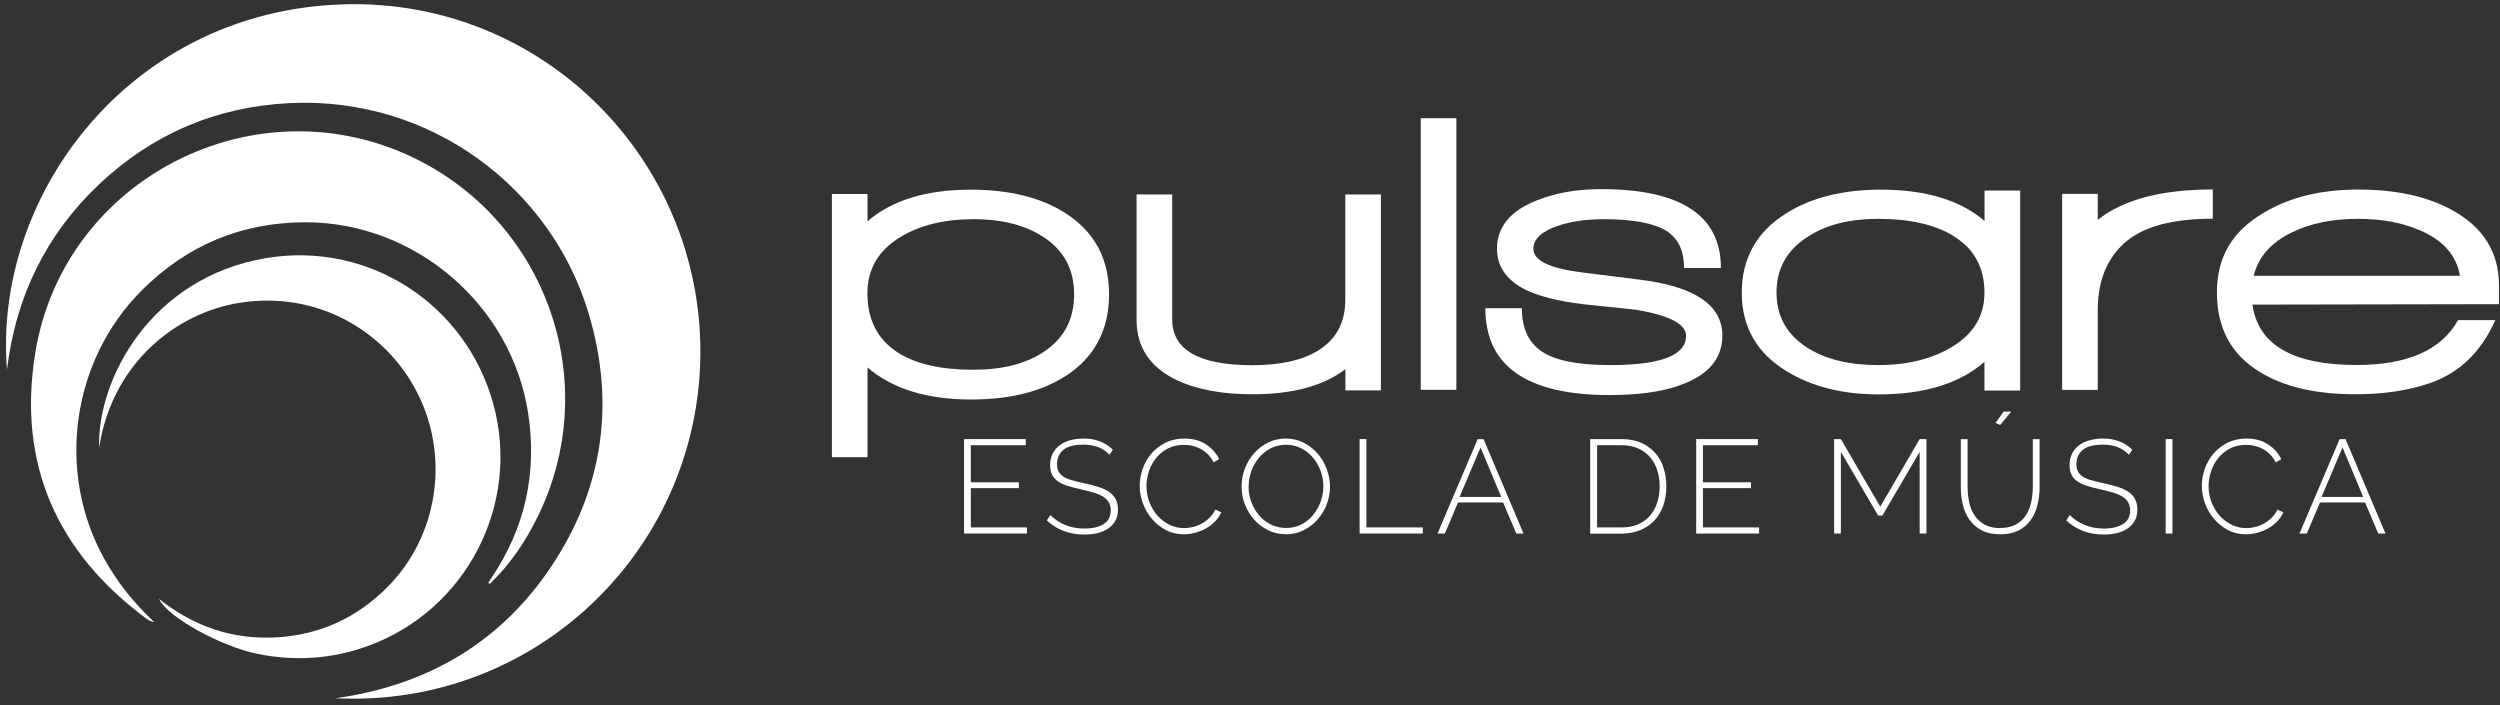
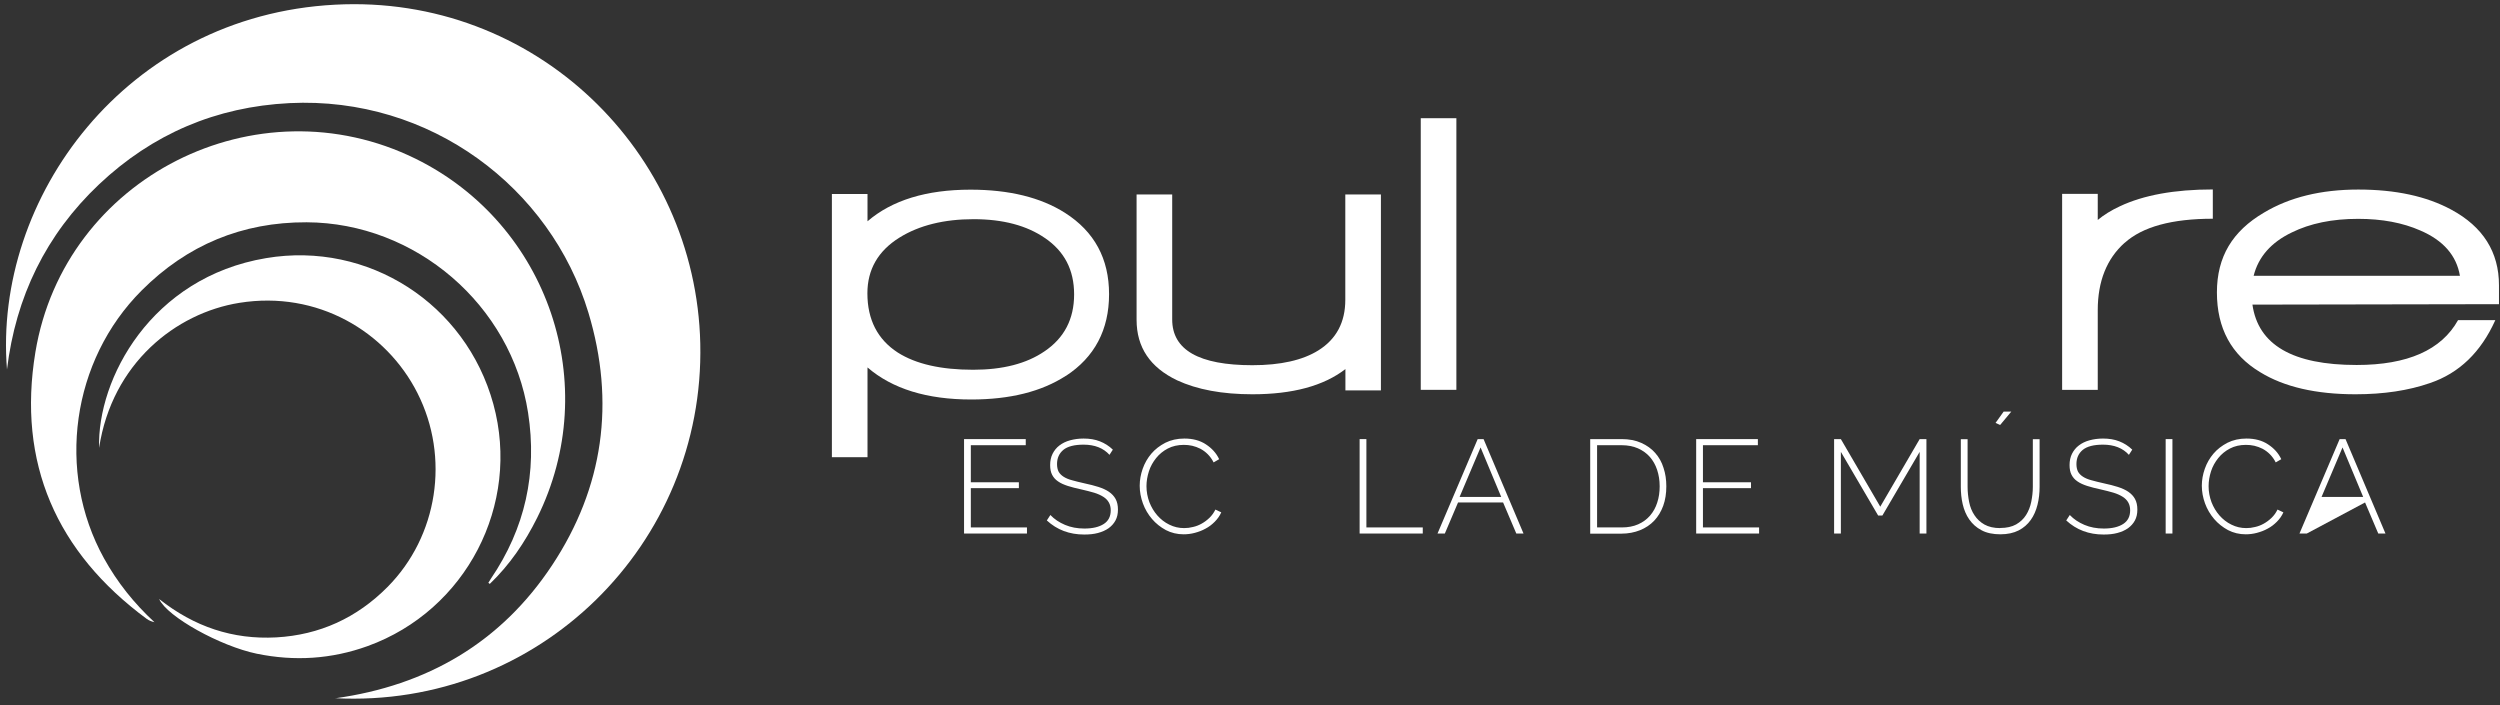
<svg xmlns="http://www.w3.org/2000/svg" width="351" height="99" viewBox="0 0 351 99" fill="none">
  <rect x="0" y="0" width="351" height="99" fill="#333333" stroke="none" />
  <g clip-path="url(#clip0_8274_744)">
    <path d="M47.032 98.028C75.682 99.492 98.957 76.373 98.319 48.237C97.711 21.27 75.09 -0.837 47.032 0.659C17.697 2.201 -0.967 27.797 0.981 51.883C2.211 41.678 6.449 32.938 13.911 25.881C21.405 18.808 30.347 14.991 40.661 14.477C60.399 13.511 77.318 26.333 82.615 43.906C86.401 56.463 84.749 68.412 77.521 79.349C70.323 90.238 59.947 96.252 47.048 98.043L47.032 98.028Z" fill="white" />
    <path d="M68.766 81.981C71.57 79.302 73.705 76.139 75.418 72.696C84.672 54.064 77.023 31.505 58.375 22.298C36.05 11.299 9.036 24.884 4.97 49.437C2.399 64.984 7.914 77.526 20.596 86.889C20.907 87.122 21.281 87.263 21.686 87.356C18.835 84.723 16.467 81.763 14.598 78.382C7.867 66.2 10.064 50.605 19.895 40.775C26.282 34.387 34.009 31.178 43.045 31.209C58.359 31.271 71.788 42.815 74.141 57.943C75.45 66.387 73.736 74.161 68.922 81.249C68.797 81.436 68.688 81.623 68.564 81.826C68.626 81.872 68.688 81.919 68.751 81.966L68.766 81.981Z" fill="white" />
    <path d="M13.913 62.881C15.735 51.01 24.678 43.953 33.605 42.519C44.557 40.759 54.231 46.523 58.609 55.185C63.189 64.221 61.475 75.298 54.403 82.417C50.103 86.748 44.884 89.148 38.777 89.49C32.685 89.817 27.264 87.995 22.341 84.1C23.478 86.608 30.941 90.721 36.05 91.781C41.347 92.871 46.551 92.544 51.63 90.706C65.433 85.705 73.144 70.873 69.265 56.727C65.401 42.644 51.707 33.826 37.359 36.241C21.188 38.952 13.632 53.222 13.913 62.881Z" fill="white" />
    <path d="M149.637 52.77C146.226 54.983 141.801 56.089 136.364 56.089C130.132 56.089 125.287 54.593 121.798 51.587V64.19H116.797V27.236H121.798V31.069C125.241 28.109 130.07 26.629 136.255 26.629C141.692 26.629 146.116 27.719 149.528 29.885C153.657 32.518 155.713 36.319 155.713 41.304C155.713 46.29 153.688 50.153 149.637 52.786V52.77ZM146.708 33.421C144.154 31.661 140.82 30.773 136.691 30.773C132.563 30.773 129.057 31.63 126.284 33.359C123.278 35.228 121.782 37.846 121.782 41.18C121.782 44.888 123.215 47.661 126.051 49.499C128.606 51.119 132.126 51.914 136.629 51.914C140.788 51.914 144.122 51.057 146.646 49.328C149.419 47.458 150.806 44.794 150.806 41.336C150.806 37.877 149.435 35.275 146.693 33.406L146.708 33.421Z" fill="white" />
    <path d="M188.896 54.796V51.82C185.827 54.188 181.465 55.356 175.841 55.356C171.603 55.356 168.082 54.702 165.263 53.394C161.477 51.586 159.576 48.767 159.576 44.903V27.299H164.577V44.856C164.577 49.125 168.332 51.275 175.825 51.275C179.798 51.275 182.898 50.574 185.11 49.187C187.619 47.614 188.88 45.246 188.88 42.099V27.299H193.881V54.811H188.88L188.896 54.796Z" fill="white" />
    <path d="M199.474 54.733V16.596H204.475V54.733H199.474Z" fill="white" />
-     <path d="M235.478 54.235C232.923 55.06 229.776 55.466 226.037 55.466C214.368 55.466 208.542 51.399 208.542 43.267H213.667C213.667 46.087 214.617 48.112 216.502 49.374C218.403 50.636 221.597 51.259 226.099 51.259C233.188 51.259 236.724 49.888 236.724 47.146C236.724 45.495 234.387 44.28 229.698 43.485C227.221 43.22 224.728 42.956 222.22 42.706C218.652 42.255 215.942 41.569 214.056 40.619C211.47 39.263 210.177 37.378 210.177 34.932C210.177 31.863 212.047 29.589 215.801 28.124C218.434 27.08 221.41 26.551 224.744 26.551C235.992 26.551 241.616 30.243 241.616 37.627H236.444C236.444 35.228 235.634 33.499 234.029 32.455C232.268 31.334 229.308 30.773 225.133 30.773C222.687 30.773 220.537 31.084 218.668 31.723C216.425 32.502 215.287 33.577 215.287 34.932C215.287 36.584 217.577 37.69 222.142 38.251L230.181 39.263C237.939 40.198 241.818 42.831 241.818 47.131C241.818 50.465 239.7 52.833 235.462 54.219L235.478 54.235Z" fill="white" />
-     <path d="M278.617 54.796V50.808C275.127 53.846 270.173 55.372 263.77 55.372C258.675 55.372 254.36 54.282 250.839 52.116C246.633 49.561 244.545 45.885 244.545 41.086C244.545 36.288 246.633 32.533 250.792 29.947C254.313 27.735 258.738 26.629 264.066 26.629C270.36 26.629 275.22 28.093 278.632 31.022V26.753H283.633V54.827H278.632L278.617 54.796ZM274.286 33.141C271.653 31.521 268.132 30.726 263.707 30.726C259.626 30.726 256.276 31.583 253.69 33.312C250.839 35.182 249.421 37.768 249.421 41.071C249.421 44.373 250.839 46.944 253.69 48.782C256.245 50.434 259.579 51.259 263.707 51.259C267.836 51.259 271.263 50.403 274.114 48.673C277.121 46.835 278.617 44.311 278.617 41.086C278.617 37.565 277.168 34.917 274.286 33.156V33.141Z" fill="white" />
    <path d="M298.294 34.091C295.786 36.334 294.524 39.497 294.524 43.547V54.733H289.523V27.221H294.524V30.882C295.381 30.165 296.424 29.526 297.624 28.965C300.958 27.392 305.305 26.598 310.679 26.598V30.71C304.946 30.71 300.818 31.832 298.31 34.091H298.294Z" fill="white" />
    <path d="M316.24 42.753C317.035 48.424 321.896 51.244 330.869 51.244C338.036 51.244 342.772 49.14 345.109 44.95H350.343C348.318 49.452 345.264 52.396 341.167 53.783C338.16 54.827 334.686 55.356 330.713 55.356C325.167 55.356 320.696 54.328 317.331 52.256C313.28 49.826 311.255 46.087 311.255 41.055C311.255 36.023 313.452 32.455 317.83 29.869C321.459 27.688 325.884 26.613 331.103 26.613C336.322 26.613 340.668 27.548 344.158 29.433C348.614 31.832 350.857 35.384 350.857 40.058V42.706L316.256 42.769L316.24 42.753ZM331.087 30.726C327.442 30.726 324.342 31.365 321.755 32.642C318.873 34.029 317.082 36.054 316.412 38.718H345.373C344.89 35.867 343.037 33.748 339.812 32.362C337.335 31.271 334.437 30.726 331.087 30.726Z" fill="white" />
    <path d="M144.186 74.051V74.908H135.353V61.65H144.015V62.507H136.303V67.711H143.049V68.536H136.303V74.051H144.186Z" fill="white" />
    <path d="M155.776 63.863C154.919 62.912 153.704 62.429 152.13 62.429C150.837 62.429 149.887 62.679 149.295 63.162C148.703 63.66 148.407 64.314 148.407 65.156C148.407 65.576 148.485 65.935 148.625 66.215C148.781 66.496 149.014 66.729 149.326 66.932C149.638 67.134 150.043 67.306 150.526 67.43C151.009 67.57 151.601 67.711 152.286 67.867C153.003 68.022 153.641 68.178 154.218 68.365C154.794 68.552 155.293 68.77 155.698 69.05C156.103 69.331 156.415 69.658 156.633 70.063C156.851 70.468 156.96 70.951 156.96 71.543C156.96 72.135 156.851 72.634 156.617 73.07C156.383 73.506 156.056 73.864 155.651 74.16C155.231 74.456 154.732 74.674 154.156 74.83C153.579 74.986 152.94 75.048 152.224 75.048C150.152 75.048 148.407 74.394 146.974 73.07L147.472 72.306C148.033 72.898 148.718 73.35 149.529 73.693C150.339 74.036 151.242 74.207 152.255 74.207C153.408 74.207 154.311 73.989 154.966 73.568C155.62 73.148 155.947 72.509 155.947 71.652C155.947 71.216 155.854 70.842 155.682 70.546C155.511 70.234 155.246 69.97 154.903 69.751C154.561 69.533 154.124 69.331 153.61 69.175C153.081 69.019 152.473 68.864 151.788 68.708C151.071 68.552 150.448 68.396 149.918 68.225C149.388 68.053 148.921 67.851 148.547 67.586C148.173 67.337 147.908 67.025 147.721 66.667C147.534 66.309 147.441 65.857 147.441 65.296C147.441 64.704 147.55 64.174 147.784 63.707C148.017 63.255 148.329 62.85 148.75 62.538C149.155 62.227 149.653 61.978 150.23 61.822C150.806 61.666 151.429 61.572 152.13 61.572C152.987 61.572 153.751 61.697 154.42 61.962C155.09 62.227 155.698 62.601 156.243 63.13L155.76 63.878L155.776 63.863Z" fill="white" />
    <path d="M160.015 68.194C160.015 67.399 160.155 66.605 160.436 65.81C160.716 65.016 161.121 64.314 161.651 63.691C162.18 63.068 162.835 62.57 163.614 62.164C164.393 61.775 165.281 61.572 166.278 61.572C167.462 61.572 168.474 61.837 169.3 62.383C170.141 62.928 170.764 63.613 171.17 64.47L170.391 64.922C170.157 64.455 169.876 64.081 169.565 63.769C169.253 63.458 168.911 63.208 168.537 63.006C168.163 62.819 167.789 62.679 167.384 62.585C166.979 62.492 166.589 62.461 166.2 62.461C165.359 62.461 164.611 62.632 163.956 62.975C163.302 63.317 162.757 63.769 162.321 64.314C161.884 64.86 161.526 65.483 161.308 66.168C161.09 66.854 160.965 67.555 160.965 68.256C160.965 69.035 161.105 69.783 161.37 70.499C161.651 71.216 162.025 71.839 162.492 72.369C162.959 72.898 163.52 73.35 164.175 73.662C164.829 73.989 165.514 74.145 166.262 74.145C166.667 74.145 167.072 74.098 167.493 73.989C167.914 73.896 168.319 73.74 168.708 73.522C169.098 73.304 169.456 73.039 169.799 72.712C170.141 72.384 170.422 71.995 170.64 71.543L171.466 71.933C171.247 72.431 170.936 72.867 170.546 73.257C170.157 73.646 169.736 73.974 169.253 74.223C168.786 74.488 168.272 74.674 167.742 74.815C167.212 74.955 166.698 75.017 166.184 75.017C165.281 75.017 164.439 74.815 163.692 74.425C162.944 74.02 162.289 73.506 161.744 72.867C161.199 72.229 160.763 71.496 160.467 70.686C160.171 69.876 160.015 69.035 160.015 68.194Z" fill="white" />
-     <path d="M180.53 75.002C179.611 75.002 178.77 74.815 178.006 74.425C177.243 74.036 176.589 73.537 176.043 72.914C175.498 72.291 175.078 71.574 174.766 70.764C174.454 69.954 174.314 69.128 174.314 68.287C174.314 67.446 174.47 66.558 174.797 65.748C175.109 64.938 175.545 64.221 176.106 63.598C176.667 62.975 177.321 62.476 178.069 62.118C178.817 61.76 179.642 61.572 180.53 61.572C181.418 61.572 182.291 61.775 183.054 62.164C183.817 62.554 184.472 63.068 185.017 63.707C185.562 64.346 185.983 65.062 186.279 65.872C186.575 66.667 186.731 67.493 186.731 68.303C186.731 69.206 186.575 70.047 186.248 70.858C185.936 71.668 185.5 72.384 184.939 72.992C184.378 73.615 183.724 74.098 182.976 74.472C182.228 74.846 181.403 75.017 180.515 75.017L180.53 75.002ZM175.296 68.287C175.296 69.05 175.42 69.783 175.685 70.484C175.95 71.185 176.308 71.808 176.776 72.353C177.243 72.898 177.804 73.335 178.443 73.646C179.081 73.958 179.798 74.129 180.577 74.129C181.356 74.129 182.088 73.958 182.727 73.631C183.366 73.304 183.911 72.852 184.363 72.291C184.815 71.73 185.173 71.107 185.422 70.421C185.671 69.72 185.796 69.019 185.796 68.287C185.796 67.524 185.671 66.791 185.407 66.09C185.142 65.389 184.783 64.766 184.316 64.221C183.849 63.676 183.303 63.239 182.665 62.928C182.026 62.601 181.325 62.445 180.577 62.445C179.782 62.445 179.05 62.616 178.412 62.944C177.773 63.271 177.212 63.722 176.745 64.283C176.277 64.844 175.934 65.467 175.685 66.153C175.436 66.854 175.311 67.555 175.311 68.287H175.296Z" fill="white" />
    <path d="M190.891 74.908V61.65H191.842V74.051H199.756V74.908H190.891Z" fill="white" />
    <path d="M207.467 61.65H208.293L213.901 74.908H212.889L211.035 70.546H204.71L202.856 74.908H201.827L207.467 61.65ZM210.77 69.767L207.872 62.819L204.928 69.767H210.77Z" fill="white" />
    <path d="M223.265 74.908V61.65H227.674C228.718 61.65 229.637 61.822 230.431 62.18C231.226 62.538 231.88 63.006 232.394 63.598C232.924 64.19 233.314 64.891 233.563 65.701C233.828 66.496 233.952 67.352 233.952 68.272C233.952 69.284 233.812 70.188 233.516 71.013C233.22 71.823 232.799 72.525 232.254 73.101C231.709 73.677 231.039 74.129 230.26 74.441C229.481 74.752 228.609 74.924 227.658 74.924H223.25L223.265 74.908ZM233.018 68.272C233.018 67.446 232.893 66.667 232.659 65.966C232.426 65.265 232.083 64.657 231.631 64.143C231.179 63.629 230.618 63.239 229.964 62.944C229.31 62.663 228.546 62.507 227.69 62.507H224.231V74.051H227.69C228.562 74.051 229.325 73.911 229.995 73.615C230.665 73.319 231.21 72.914 231.662 72.4C232.114 71.87 232.457 71.263 232.675 70.562C232.909 69.861 233.018 69.097 233.018 68.272Z" fill="white" />
    <path d="M246.976 74.051V74.908H238.143V61.65H246.805V62.507H239.093V67.711H245.839V68.536H239.093V74.051H246.976Z" fill="white" />
    <path d="M269.52 74.908V63.442L264.285 72.384H263.693L258.458 63.442V74.908H257.508V61.65H258.458L263.989 71.138L269.52 61.65H270.47V74.908H269.52Z" fill="white" />
    <path d="M280.83 74.129C281.733 74.129 282.466 73.958 283.058 73.631C283.65 73.288 284.117 72.852 284.46 72.307C284.803 71.761 285.052 71.138 285.192 70.437C285.332 69.736 285.41 69.035 285.41 68.334V61.666H286.36V68.334C286.36 69.222 286.267 70.063 286.064 70.873C285.862 71.683 285.55 72.4 285.114 73.008C284.678 73.615 284.117 74.114 283.416 74.472C282.715 74.83 281.858 75.017 280.845 75.017C279.833 75.017 278.898 74.83 278.197 74.441C277.48 74.067 276.92 73.553 276.483 72.93C276.047 72.307 275.751 71.59 275.564 70.795C275.377 70.001 275.299 69.175 275.299 68.334V61.666H276.25V68.334C276.25 69.066 276.328 69.783 276.468 70.484C276.608 71.185 276.857 71.808 277.216 72.338C277.574 72.883 278.041 73.319 278.618 73.646C279.21 73.974 279.942 74.145 280.814 74.145L280.83 74.129ZM280.83 59.672L280.176 59.376L281.313 57.787H282.388L280.814 59.672H280.83Z" fill="white" />
    <path d="M298.901 63.863C298.044 62.912 296.829 62.429 295.256 62.429C293.963 62.429 293.012 62.679 292.42 63.162C291.828 63.66 291.532 64.314 291.532 65.156C291.532 65.576 291.61 65.935 291.75 66.215C291.906 66.496 292.14 66.729 292.452 66.932C292.763 67.134 293.168 67.306 293.651 67.43C294.134 67.57 294.726 67.711 295.412 67.867C296.128 68.022 296.767 68.178 297.343 68.365C297.92 68.552 298.418 68.77 298.823 69.05C299.228 69.331 299.54 69.658 299.758 70.063C299.976 70.468 300.085 70.951 300.085 71.543C300.085 72.135 299.976 72.634 299.743 73.07C299.509 73.506 299.182 73.864 298.777 74.16C298.356 74.456 297.858 74.674 297.281 74.83C296.705 74.986 296.066 75.048 295.349 75.048C293.277 75.048 291.532 74.394 290.099 73.07L290.598 72.306C291.159 72.898 291.844 73.35 292.654 73.693C293.464 74.036 294.368 74.207 295.38 74.207C296.533 74.207 297.437 73.989 298.091 73.568C298.746 73.148 299.073 72.509 299.073 71.652C299.073 71.216 298.979 70.842 298.808 70.546C298.636 70.234 298.372 69.97 298.029 69.751C297.686 69.533 297.25 69.331 296.736 69.175C296.206 69.019 295.599 68.864 294.913 68.708C294.196 68.552 293.573 68.396 293.044 68.225C292.514 68.053 292.046 67.851 291.673 67.586C291.299 67.337 291.034 67.025 290.847 66.667C290.66 66.309 290.566 65.857 290.566 65.296C290.566 64.704 290.676 64.174 290.909 63.707C291.143 63.255 291.454 62.85 291.875 62.538C292.28 62.227 292.779 61.978 293.355 61.822C293.932 61.666 294.555 61.572 295.256 61.572C296.113 61.572 296.876 61.697 297.546 61.962C298.216 62.227 298.823 62.601 299.369 63.13L298.886 63.878L298.901 63.863Z" fill="white" />
    <path d="M304.059 74.908V61.65H305.009V74.908H304.059Z" fill="white" />
    <path d="M309.136 68.194C309.136 67.399 309.276 66.605 309.557 65.81C309.837 65.016 310.242 64.314 310.772 63.691C311.302 63.068 311.956 62.57 312.735 62.164C313.514 61.775 314.402 61.572 315.399 61.572C316.583 61.572 317.596 61.837 318.421 62.383C319.263 62.928 319.886 63.613 320.291 64.47L319.512 64.922C319.278 64.455 318.998 64.081 318.686 63.769C318.375 63.458 318.032 63.208 317.658 63.006C317.284 62.819 316.91 62.679 316.505 62.585C316.1 62.492 315.711 62.461 315.321 62.461C314.48 62.461 313.732 62.632 313.078 62.975C312.423 63.317 311.878 63.769 311.442 64.314C311.006 64.86 310.647 65.483 310.429 66.168C310.211 66.854 310.087 67.555 310.087 68.256C310.087 69.035 310.227 69.783 310.492 70.499C310.772 71.216 311.146 71.839 311.613 72.369C312.081 72.898 312.642 73.35 313.296 73.662C313.95 73.989 314.636 74.145 315.383 74.145C315.788 74.145 316.194 74.098 316.614 73.989C317.035 73.896 317.44 73.74 317.829 73.522C318.219 73.304 318.577 73.039 318.92 72.712C319.263 72.384 319.543 71.995 319.761 71.543L320.587 71.933C320.369 72.431 320.057 72.867 319.668 73.257C319.278 73.646 318.858 73.974 318.375 74.223C317.907 74.488 317.393 74.674 316.863 74.815C316.334 74.955 315.82 75.017 315.306 75.017C314.402 75.017 313.561 74.815 312.813 74.425C312.065 74.02 311.411 73.506 310.866 72.867C310.32 72.229 309.884 71.496 309.588 70.686C309.292 69.876 309.136 69.035 309.136 68.194Z" fill="white" />
-     <path d="M328.486 61.65H329.312L334.92 74.908H333.908L332.054 70.546H325.729L323.875 74.908H322.846L328.486 61.65ZM331.789 69.767L328.891 62.819L325.947 69.767H331.789Z" fill="white" />
+     <path d="M328.486 61.65H329.312L334.92 74.908H333.908L332.054 70.546L323.875 74.908H322.846L328.486 61.65ZM331.789 69.767L328.891 62.819L325.947 69.767H331.789Z" fill="white" />
  </g>
  <defs>
    <clipPath id="clip0_8274_744">
      <rect width="350" height="97.525" fill="white" transform="translate(0.842 0.581)" />
    </clipPath>
  </defs>
</svg>